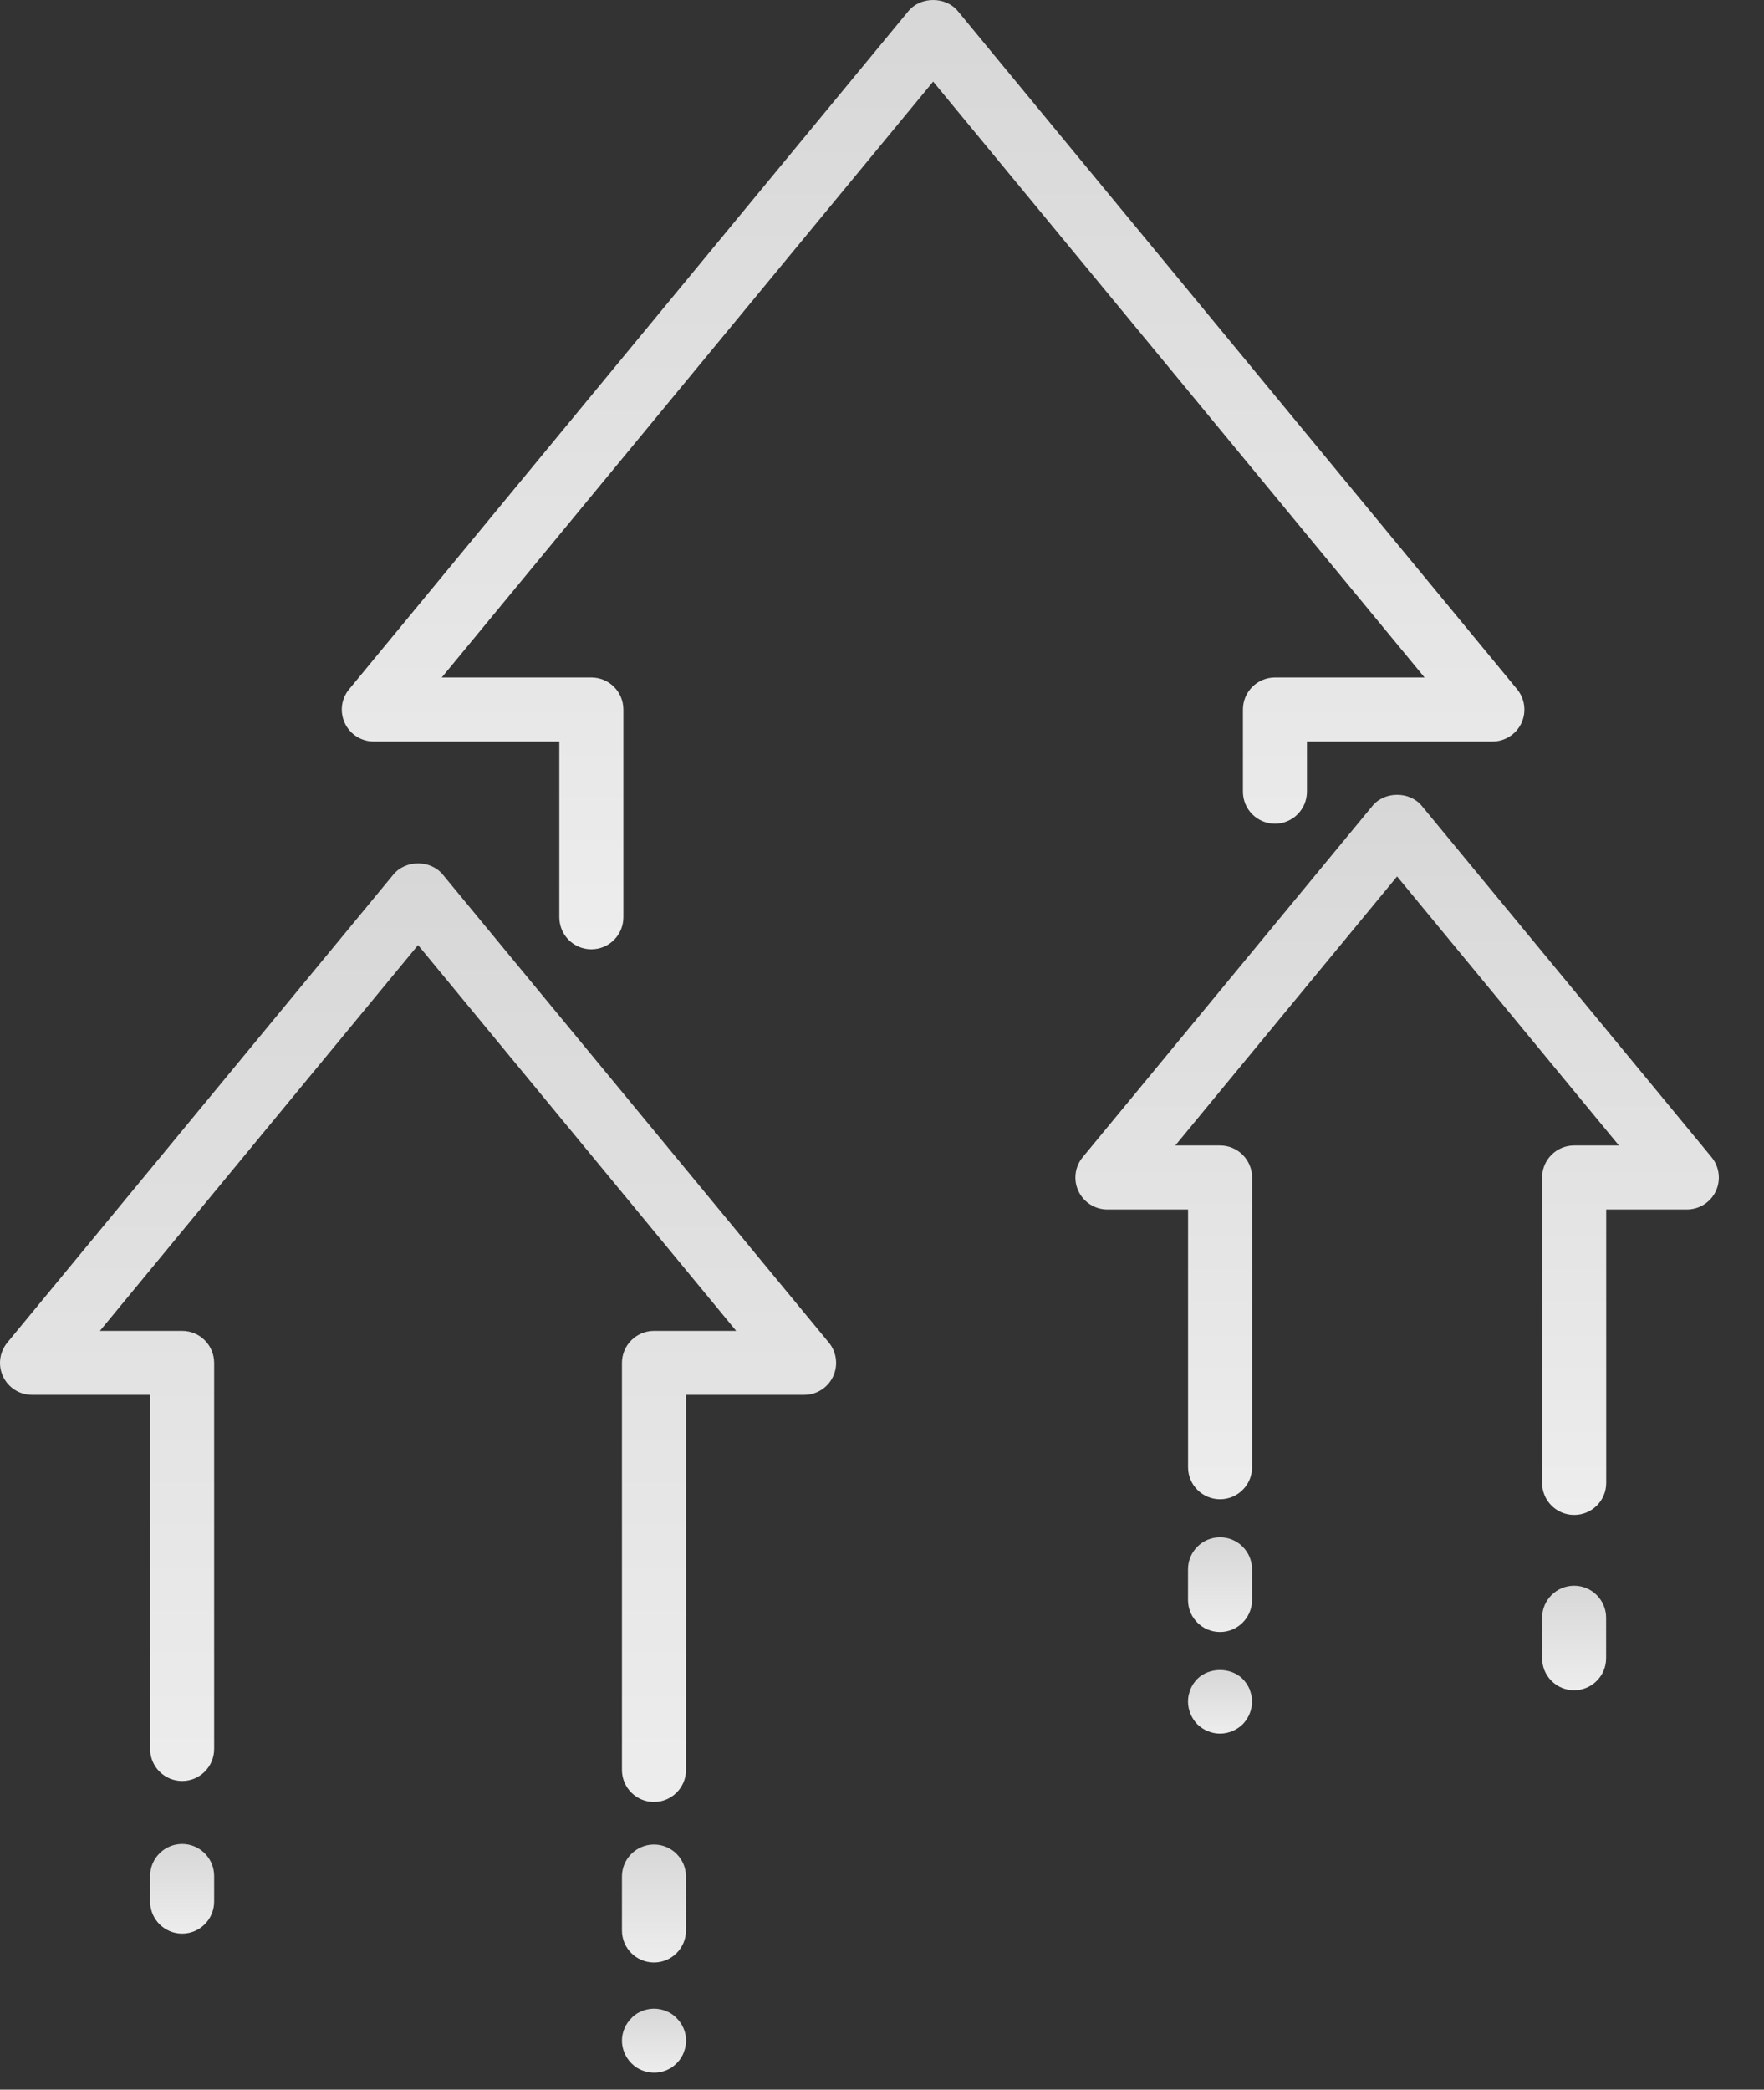
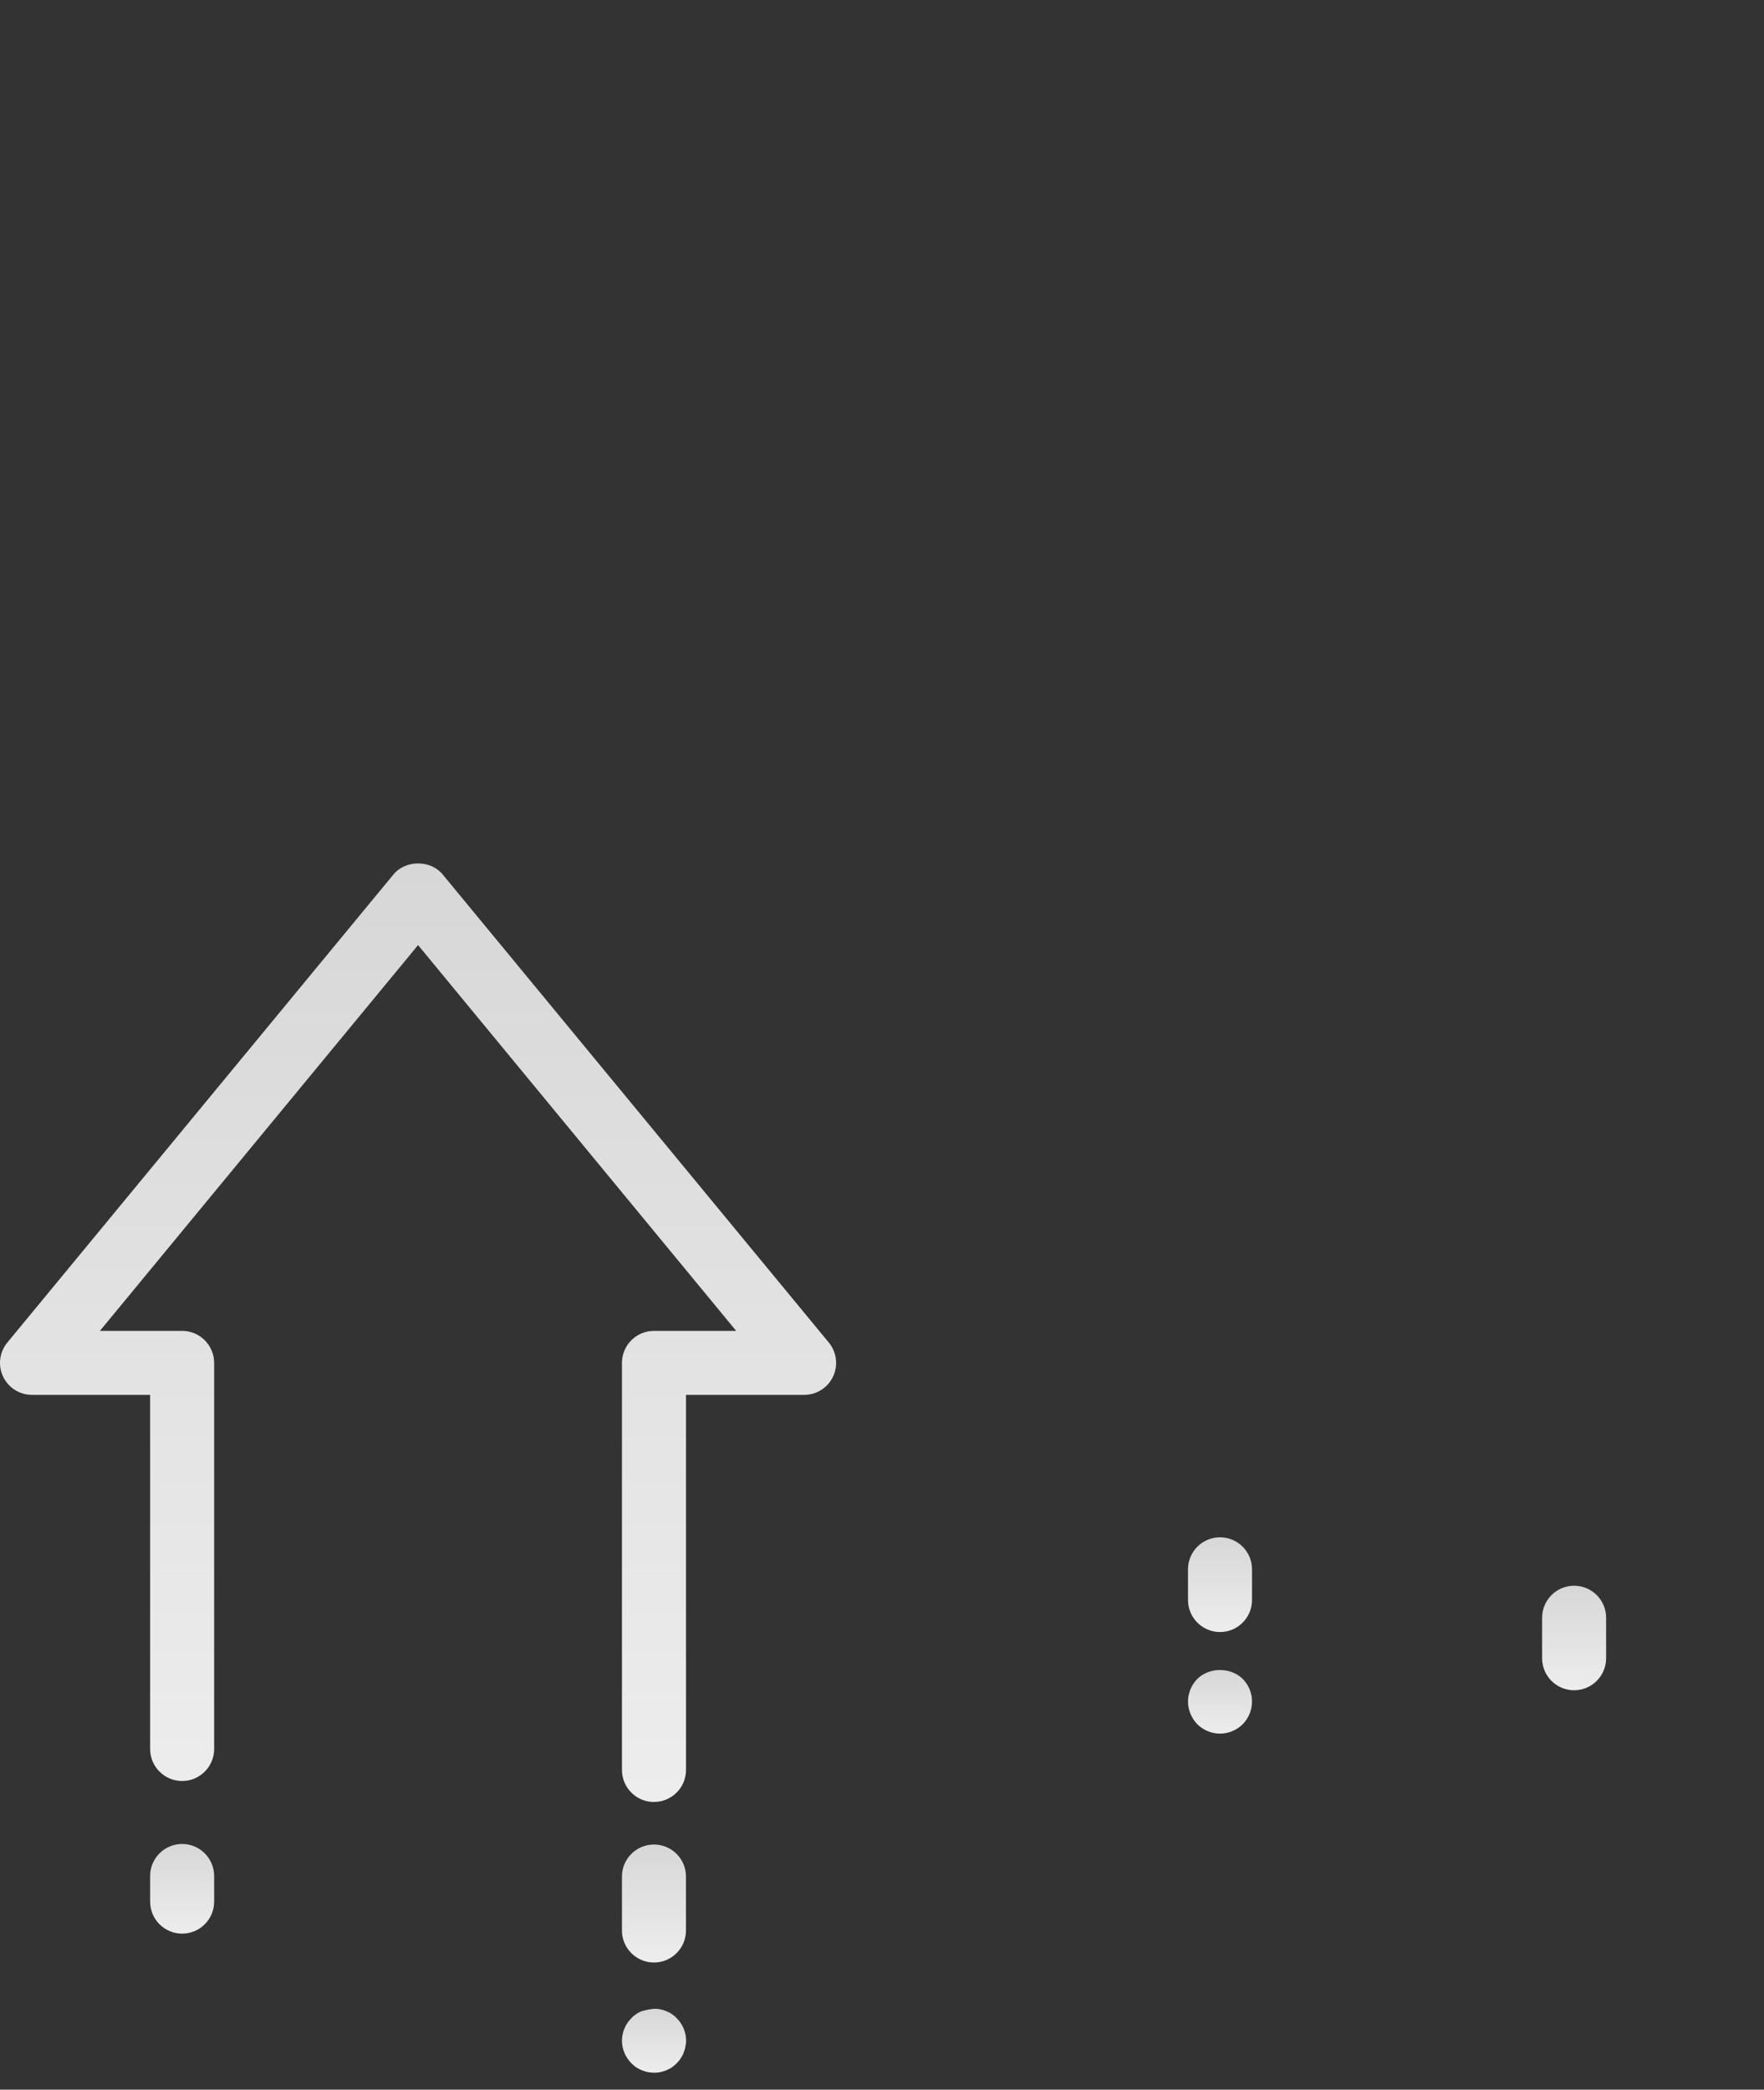
<svg xmlns="http://www.w3.org/2000/svg" width="38" height="45" viewBox="0 0 38 45" fill="none">
  <rect x="0" y="0" width="38" height="45" fill="#333333" stroke="none" />
-   <path d="M12.738 20.443C12.357 20.443 12.049 20.134 12.049 19.753V15.968H8.052C7.785 15.968 7.542 15.815 7.429 15.574C7.315 15.332 7.35 15.047 7.521 14.842L19.57 0.238C19.831 -0.079 20.372 -0.079 20.633 0.238L32.681 14.842C32.85 15.047 32.886 15.333 32.773 15.574C32.659 15.815 32.416 15.968 32.15 15.968H28.154V17.048C28.154 17.429 27.845 17.738 27.465 17.738C27.084 17.738 26.775 17.429 26.775 17.048V15.279C26.775 14.898 27.084 14.589 27.465 14.589H30.688L20.102 1.757L9.516 14.589H12.739C13.12 14.589 13.429 14.898 13.429 15.279V19.753C13.429 20.134 13.12 20.443 12.739 20.443H12.738Z" fill="url(#paint0_linear_514_25911)" />
  <path d="M14.088 42.262C13.707 42.262 13.398 41.953 13.398 41.573V40.41C13.398 40.029 13.707 39.721 14.088 39.721C14.468 39.721 14.777 40.029 14.777 40.41V41.573C14.777 41.953 14.468 42.262 14.088 42.262Z" fill="url(#paint1_linear_514_25911)" />
-   <path d="M14.087 44.634C14.043 44.634 13.996 44.63 13.953 44.622C13.909 44.61 13.866 44.598 13.827 44.583C13.783 44.563 13.744 44.544 13.705 44.52C13.669 44.493 13.634 44.464 13.603 44.433C13.472 44.302 13.398 44.125 13.398 43.944C13.398 43.764 13.473 43.586 13.603 43.459C13.634 43.423 13.67 43.396 13.705 43.372C13.744 43.345 13.783 43.326 13.827 43.309C13.866 43.29 13.909 43.278 13.953 43.27C14.043 43.251 14.134 43.251 14.225 43.27C14.268 43.278 14.312 43.29 14.351 43.309C14.395 43.326 14.434 43.345 14.473 43.372C14.509 43.396 14.543 43.423 14.575 43.459C14.706 43.586 14.78 43.767 14.78 43.944C14.78 43.991 14.772 44.035 14.764 44.078C14.757 44.125 14.74 44.165 14.725 44.209C14.71 44.252 14.686 44.291 14.662 44.327C14.638 44.366 14.607 44.402 14.575 44.434C14.543 44.465 14.508 44.493 14.473 44.521C14.434 44.545 14.395 44.564 14.351 44.584C14.312 44.6 14.268 44.611 14.225 44.623C14.178 44.631 14.134 44.635 14.087 44.635V44.634Z" fill="url(#paint2_linear_514_25911)" />
+   <path d="M14.087 44.634C14.043 44.634 13.996 44.63 13.953 44.622C13.909 44.61 13.866 44.598 13.827 44.583C13.783 44.563 13.744 44.544 13.705 44.52C13.669 44.493 13.634 44.464 13.603 44.433C13.472 44.302 13.398 44.125 13.398 43.944C13.398 43.764 13.473 43.586 13.603 43.459C13.634 43.423 13.67 43.396 13.705 43.372C13.744 43.345 13.783 43.326 13.827 43.309C14.043 43.251 14.134 43.251 14.225 43.27C14.268 43.278 14.312 43.29 14.351 43.309C14.395 43.326 14.434 43.345 14.473 43.372C14.509 43.396 14.543 43.423 14.575 43.459C14.706 43.586 14.78 43.767 14.78 43.944C14.78 43.991 14.772 44.035 14.764 44.078C14.757 44.125 14.74 44.165 14.725 44.209C14.71 44.252 14.686 44.291 14.662 44.327C14.638 44.366 14.607 44.402 14.575 44.434C14.543 44.465 14.508 44.493 14.473 44.521C14.434 44.545 14.395 44.564 14.351 44.584C14.312 44.6 14.268 44.611 14.225 44.623C14.178 44.631 14.134 44.635 14.087 44.635V44.634Z" fill="url(#paint2_linear_514_25911)" />
  <path d="M14.088 38.805C13.707 38.805 13.398 38.496 13.398 38.115V29.35C13.398 28.969 13.707 28.66 14.088 28.66H15.859L9.006 20.352L2.152 28.66H3.924C4.304 28.66 4.613 28.969 4.613 29.35V37.664C4.613 38.044 4.304 38.353 3.924 38.353C3.543 38.353 3.234 38.044 3.234 37.664V30.038H0.689C0.423 30.038 0.18 29.885 0.066 29.643C-0.048 29.402 -0.012 29.117 0.158 28.911L8.475 18.832C8.736 18.514 9.276 18.514 9.537 18.832L17.854 28.911C18.024 29.117 18.059 29.403 17.946 29.643C17.832 29.885 17.59 30.038 17.323 30.038H14.778V38.114C14.778 38.495 14.47 38.804 14.089 38.804L14.088 38.805Z" fill="url(#paint3_linear_514_25911)" />
  <path d="M3.924 41.64C3.543 41.64 3.234 41.331 3.234 40.95V40.399C3.234 40.018 3.543 39.709 3.924 39.709C4.304 39.709 4.613 40.018 4.613 40.399V40.95C4.613 41.331 4.304 41.64 3.924 41.64Z" fill="url(#paint4_linear_514_25911)" />
  <path d="M33.909 36.399C33.529 36.399 33.22 36.09 33.22 35.709V34.837C33.22 34.457 33.529 34.148 33.909 34.148C34.29 34.148 34.599 34.457 34.599 34.837V35.709C34.599 36.09 34.29 36.399 33.909 36.399Z" fill="url(#paint5_linear_514_25911)" />
  <path d="M26.281 37.333C26.1 37.333 25.922 37.258 25.793 37.132C25.667 37.002 25.592 36.824 25.592 36.644C25.592 36.597 25.596 36.553 25.604 36.51C25.616 36.467 25.628 36.423 25.643 36.379C25.663 36.336 25.682 36.297 25.706 36.261C25.733 36.222 25.762 36.186 25.793 36.154C26.053 35.899 26.51 35.899 26.77 36.154C26.801 36.186 26.828 36.222 26.857 36.261C26.881 36.297 26.9 36.336 26.92 36.379C26.935 36.423 26.947 36.467 26.959 36.51C26.966 36.553 26.971 36.597 26.971 36.644C26.971 36.825 26.896 37.003 26.77 37.132C26.639 37.258 26.462 37.333 26.281 37.333Z" fill="url(#paint6_linear_514_25911)" />
-   <path d="M33.909 32.624C33.529 32.624 33.22 32.315 33.22 31.935V25.356C33.22 24.976 33.529 24.667 33.909 24.667H34.875L30.096 18.874L25.318 24.667H26.282C26.663 24.667 26.972 24.976 26.972 25.356V31.596C26.972 31.977 26.663 32.286 26.282 32.286C25.902 32.286 25.593 31.977 25.593 31.596V26.046H23.855C23.588 26.046 23.346 25.892 23.232 25.651C23.118 25.409 23.154 25.125 23.324 24.919L29.566 17.354C29.827 17.036 30.367 17.036 30.628 17.354L36.87 24.919C37.039 25.125 37.075 25.41 36.962 25.651C36.848 25.892 36.605 26.046 36.339 26.046H34.601V31.935C34.601 32.315 34.292 32.624 33.911 32.624H33.909Z" fill="url(#paint7_linear_514_25911)" />
  <path d="M26.281 35.145C25.901 35.145 25.592 34.836 25.592 34.456V33.794C25.592 33.414 25.901 33.105 26.281 33.105C26.662 33.105 26.971 33.414 26.971 33.794V34.456C26.971 34.836 26.662 35.145 26.281 35.145Z" fill="url(#paint8_linear_514_25911)" />
  <defs>
    <linearGradient id="paint0_linear_514_25911" x1="20.1" y1="0" x2="20.1" y2="20.443" gradientUnits="userSpaceOnUse">
      <stop stop-color="#D7D7D7" />
      <stop offset="1" stop-color="#EDEDED" />
    </linearGradient>
    <linearGradient id="paint1_linear_514_25911" x1="14.088" y1="39.721" x2="14.088" y2="42.262" gradientUnits="userSpaceOnUse">
      <stop stop-color="#D7D7D7" />
      <stop offset="1" stop-color="#EDEDED" />
    </linearGradient>
    <linearGradient id="paint2_linear_514_25911" x1="14.089" y1="43.255" x2="14.089" y2="44.635" gradientUnits="userSpaceOnUse">
      <stop stop-color="#D7D7D7" />
      <stop offset="1" stop-color="#EDEDED" />
    </linearGradient>
    <linearGradient id="paint3_linear_514_25911" x1="9.006" y1="18.594" x2="9.006" y2="38.805" gradientUnits="userSpaceOnUse">
      <stop stop-color="#D7D7D7" />
      <stop offset="1" stop-color="#EDEDED" />
    </linearGradient>
    <linearGradient id="paint4_linear_514_25911" x1="3.924" y1="39.709" x2="3.924" y2="41.64" gradientUnits="userSpaceOnUse">
      <stop stop-color="#D7D7D7" />
      <stop offset="1" stop-color="#EDEDED" />
    </linearGradient>
    <linearGradient id="paint5_linear_514_25911" x1="33.909" y1="34.148" x2="33.909" y2="36.399" gradientUnits="userSpaceOnUse">
      <stop stop-color="#D7D7D7" />
      <stop offset="1" stop-color="#EDEDED" />
    </linearGradient>
    <linearGradient id="paint6_linear_514_25911" x1="26.281" y1="35.963" x2="26.281" y2="37.333" gradientUnits="userSpaceOnUse">
      <stop stop-color="#D7D7D7" />
      <stop offset="1" stop-color="#EDEDED" />
    </linearGradient>
    <linearGradient id="paint7_linear_514_25911" x1="30.097" y1="17.116" x2="30.097" y2="32.624" gradientUnits="userSpaceOnUse">
      <stop stop-color="#D7D7D7" />
      <stop offset="1" stop-color="#EDEDED" />
    </linearGradient>
    <linearGradient id="paint8_linear_514_25911" x1="26.281" y1="33.105" x2="26.281" y2="35.145" gradientUnits="userSpaceOnUse">
      <stop stop-color="#D7D7D7" />
      <stop offset="1" stop-color="#EDEDED" />
    </linearGradient>
  </defs>
</svg>